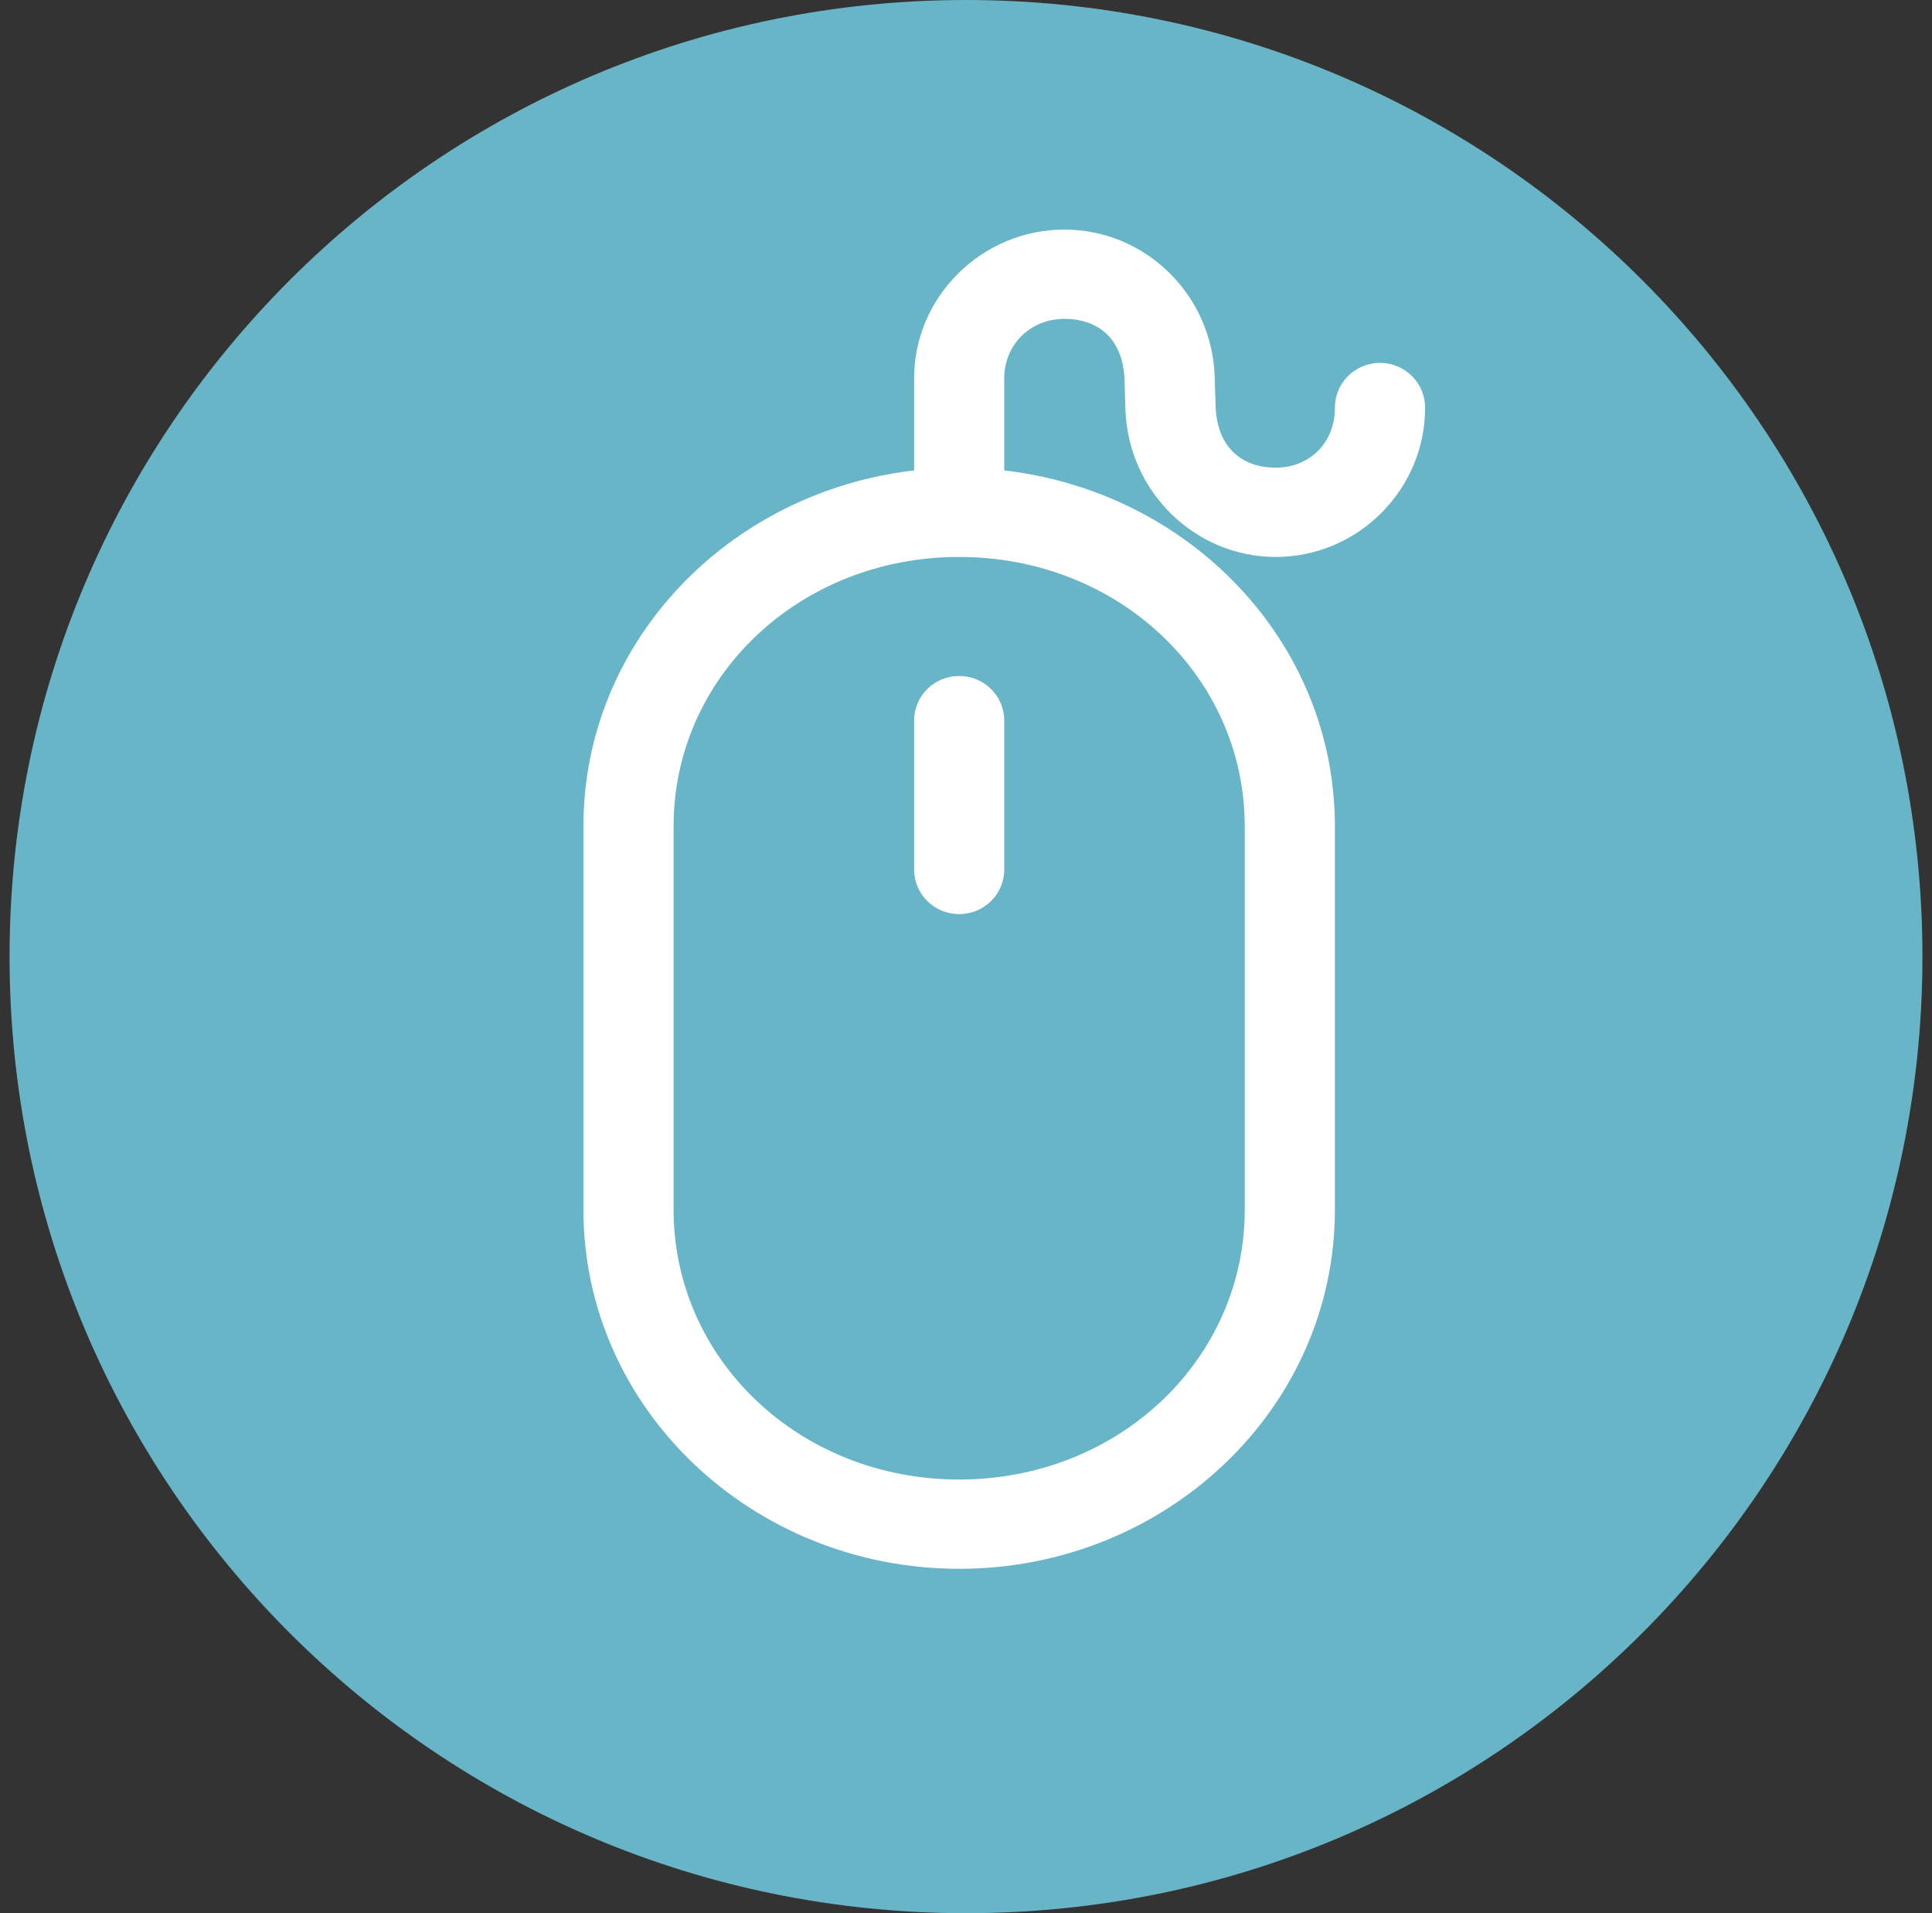
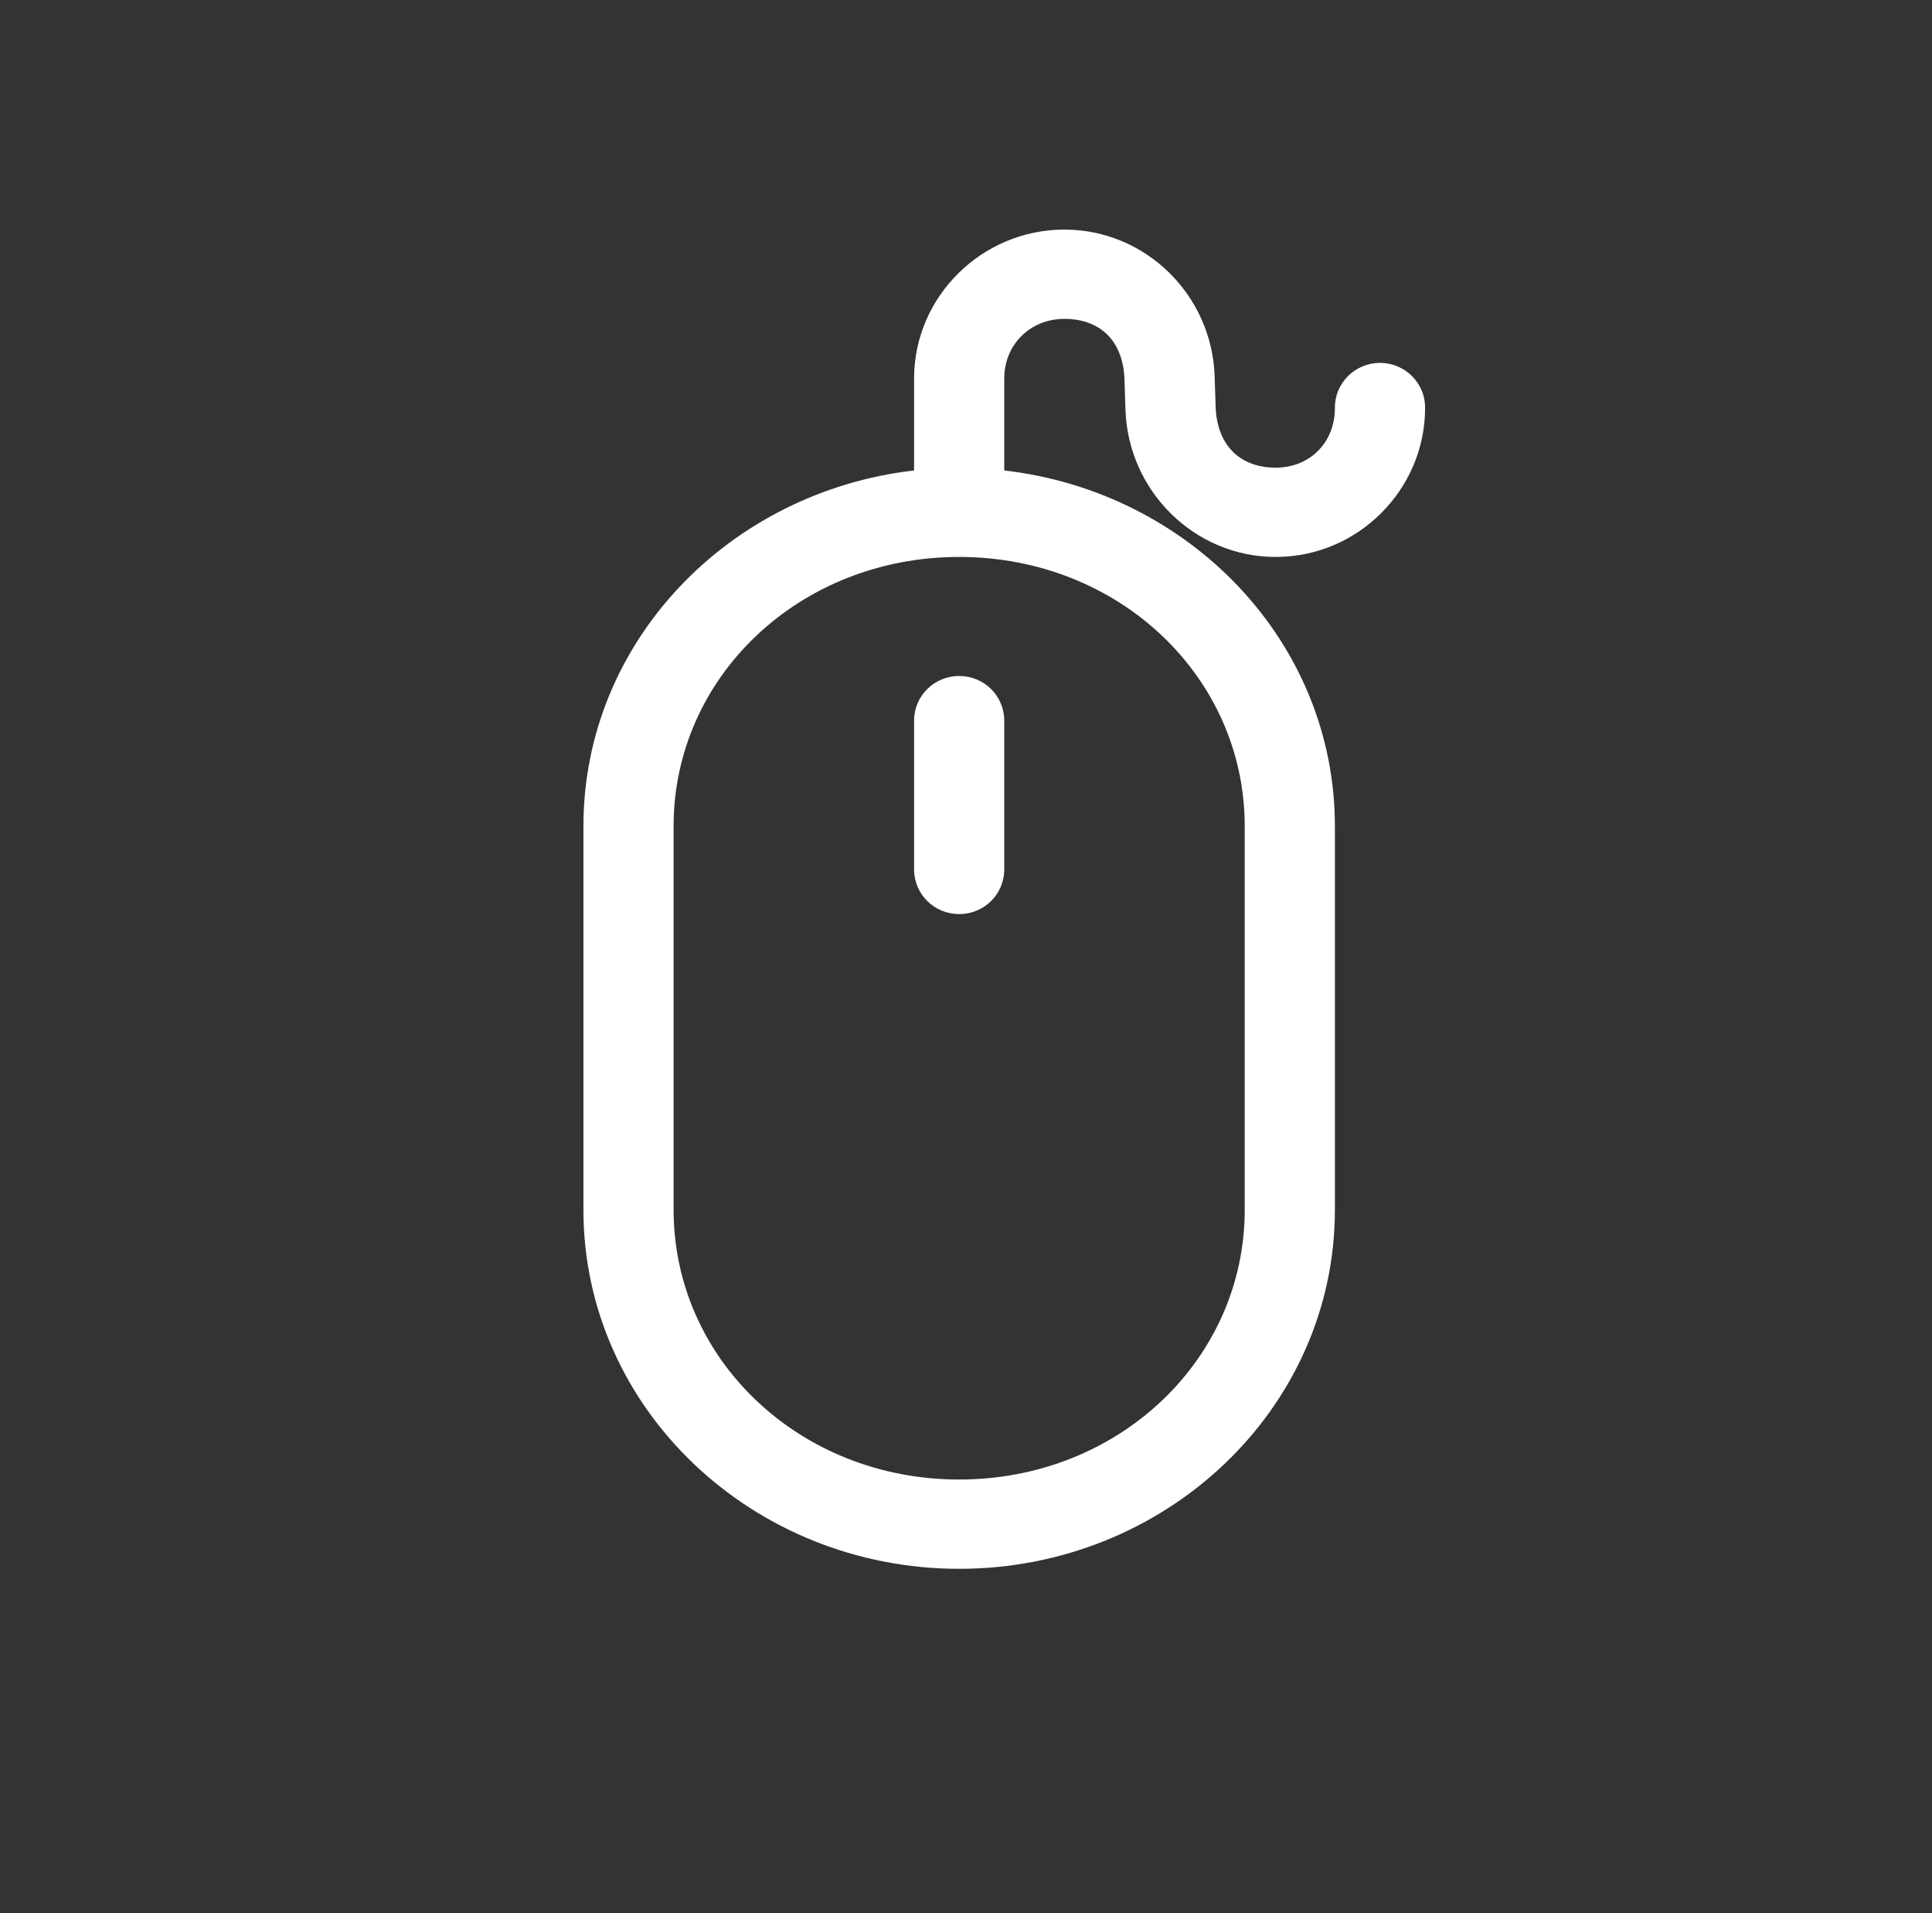
<svg xmlns="http://www.w3.org/2000/svg" width="101" height="100" viewBox="0 0 101 100" fill="none">
  <rect x="0" y="0" width="101" height="100" fill="#333333" stroke="none" />
-   <path d="M50.5 100C78.114 100 100.5 77.614 100.5 50C100.5 22.386 78.114 0 50.5 0C22.886 0 0.5 22.386 0.5 50C0.5 77.614 22.886 100 50.5 100Z" fill="#68B5C8" />
  <path d="M55.643 12C51.33 12 47.786 15.508 47.786 19.778V24.59C38.098 25.704 30.5 33.551 30.5 43.184V63.236C30.5 73.641 39.352 82 50.143 82C60.934 82 69.785 73.641 69.785 63.236V43.184C69.785 33.551 62.188 25.704 52.5 24.59V19.778C52.5 18.015 53.858 16.667 55.643 16.667C57.502 16.667 58.719 17.799 58.786 19.851L58.835 21.406C58.974 25.674 62.453 29.111 66.692 29.111C71.005 29.111 74.5 25.571 74.5 21.333C74.504 21.024 74.447 20.717 74.33 20.43C74.213 20.143 74.041 19.882 73.821 19.662C73.602 19.442 73.341 19.267 73.052 19.148C72.764 19.028 72.455 18.967 72.143 18.967C71.83 18.967 71.521 19.028 71.233 19.148C70.945 19.267 70.683 19.442 70.464 19.662C70.245 19.882 70.072 20.143 69.955 20.43C69.839 20.717 69.781 21.024 69.785 21.333C69.785 23.128 68.476 24.444 66.692 24.444C64.841 24.444 63.625 23.296 63.549 21.26V21.236L63.5 19.705C63.5 19.697 63.5 19.689 63.5 19.681C63.361 15.413 59.881 12 55.643 12ZM50.143 29.111C50.151 29.111 50.159 29.111 50.167 29.111C58.517 29.123 65.071 35.395 65.071 43.184V63.236C65.071 71.033 58.504 77.333 50.143 77.333C41.781 77.333 35.214 71.033 35.214 63.236V43.184C35.214 35.388 41.781 29.111 50.143 29.111ZM50.143 35.333C48.837 35.333 47.786 36.374 47.786 37.667V45.444C47.786 46.737 48.837 47.778 50.143 47.778C51.449 47.778 52.5 46.737 52.5 45.444V37.667C52.5 36.374 51.449 35.333 50.143 35.333Z" fill="white" />
</svg>